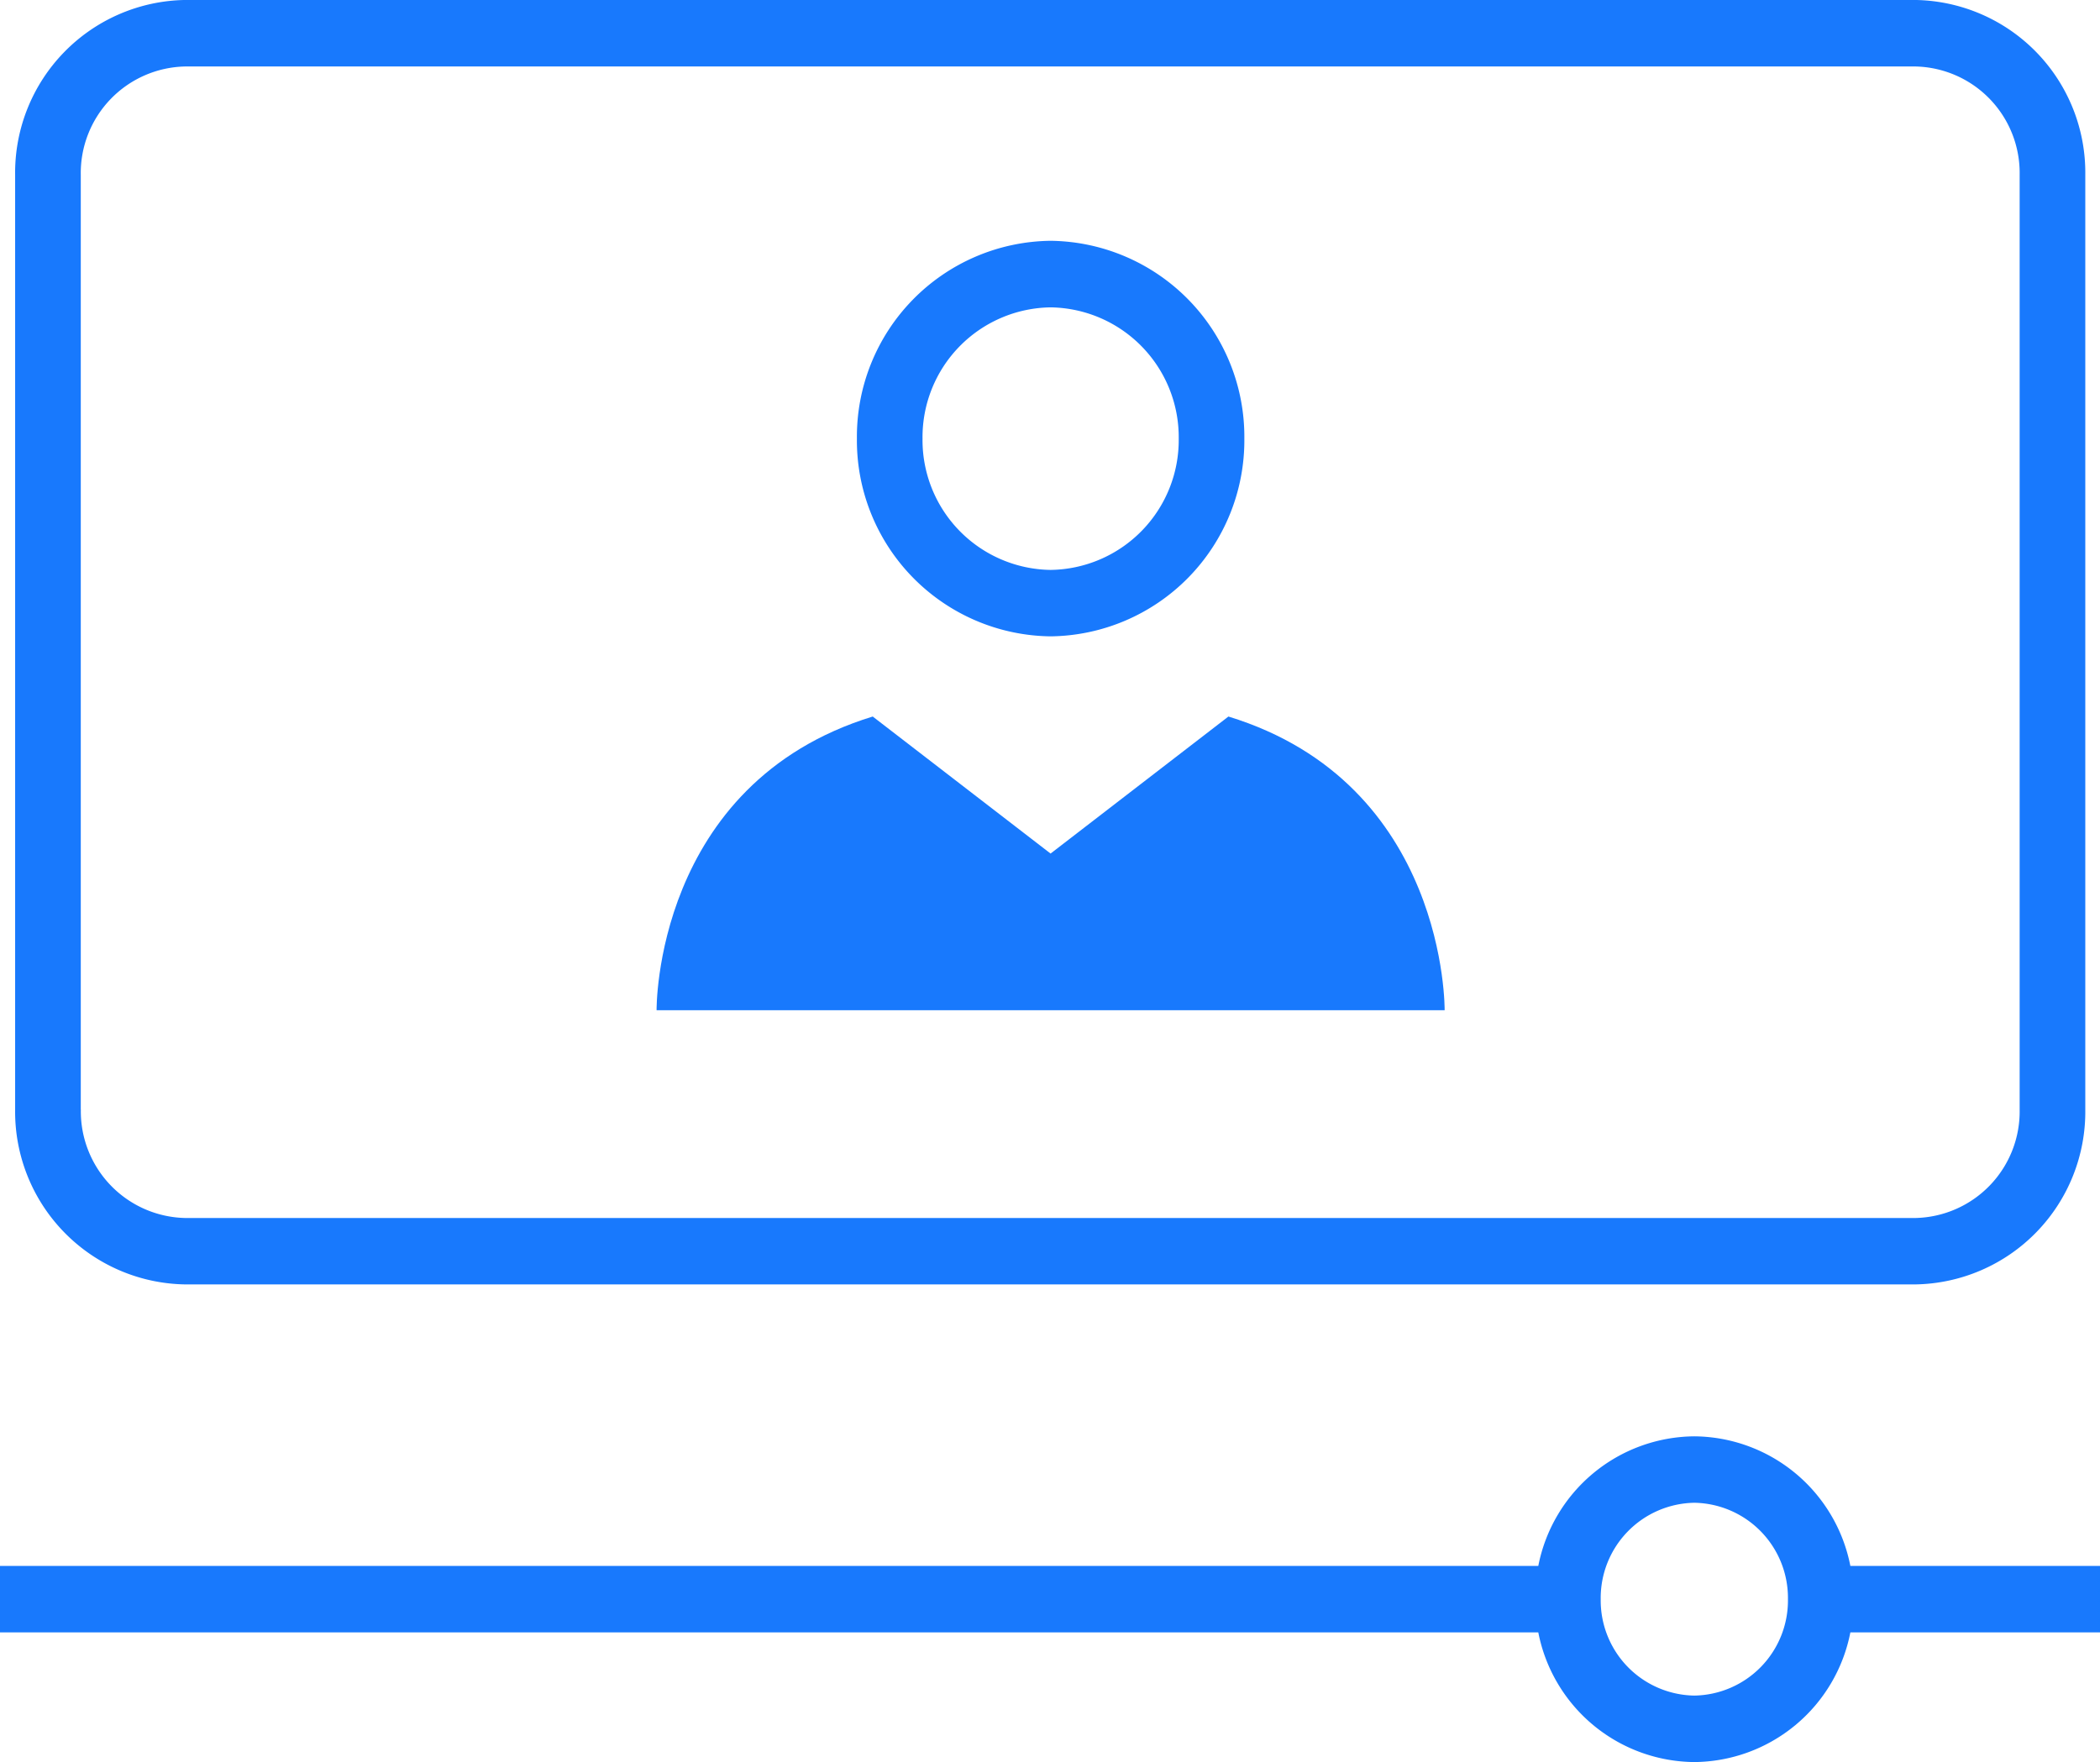
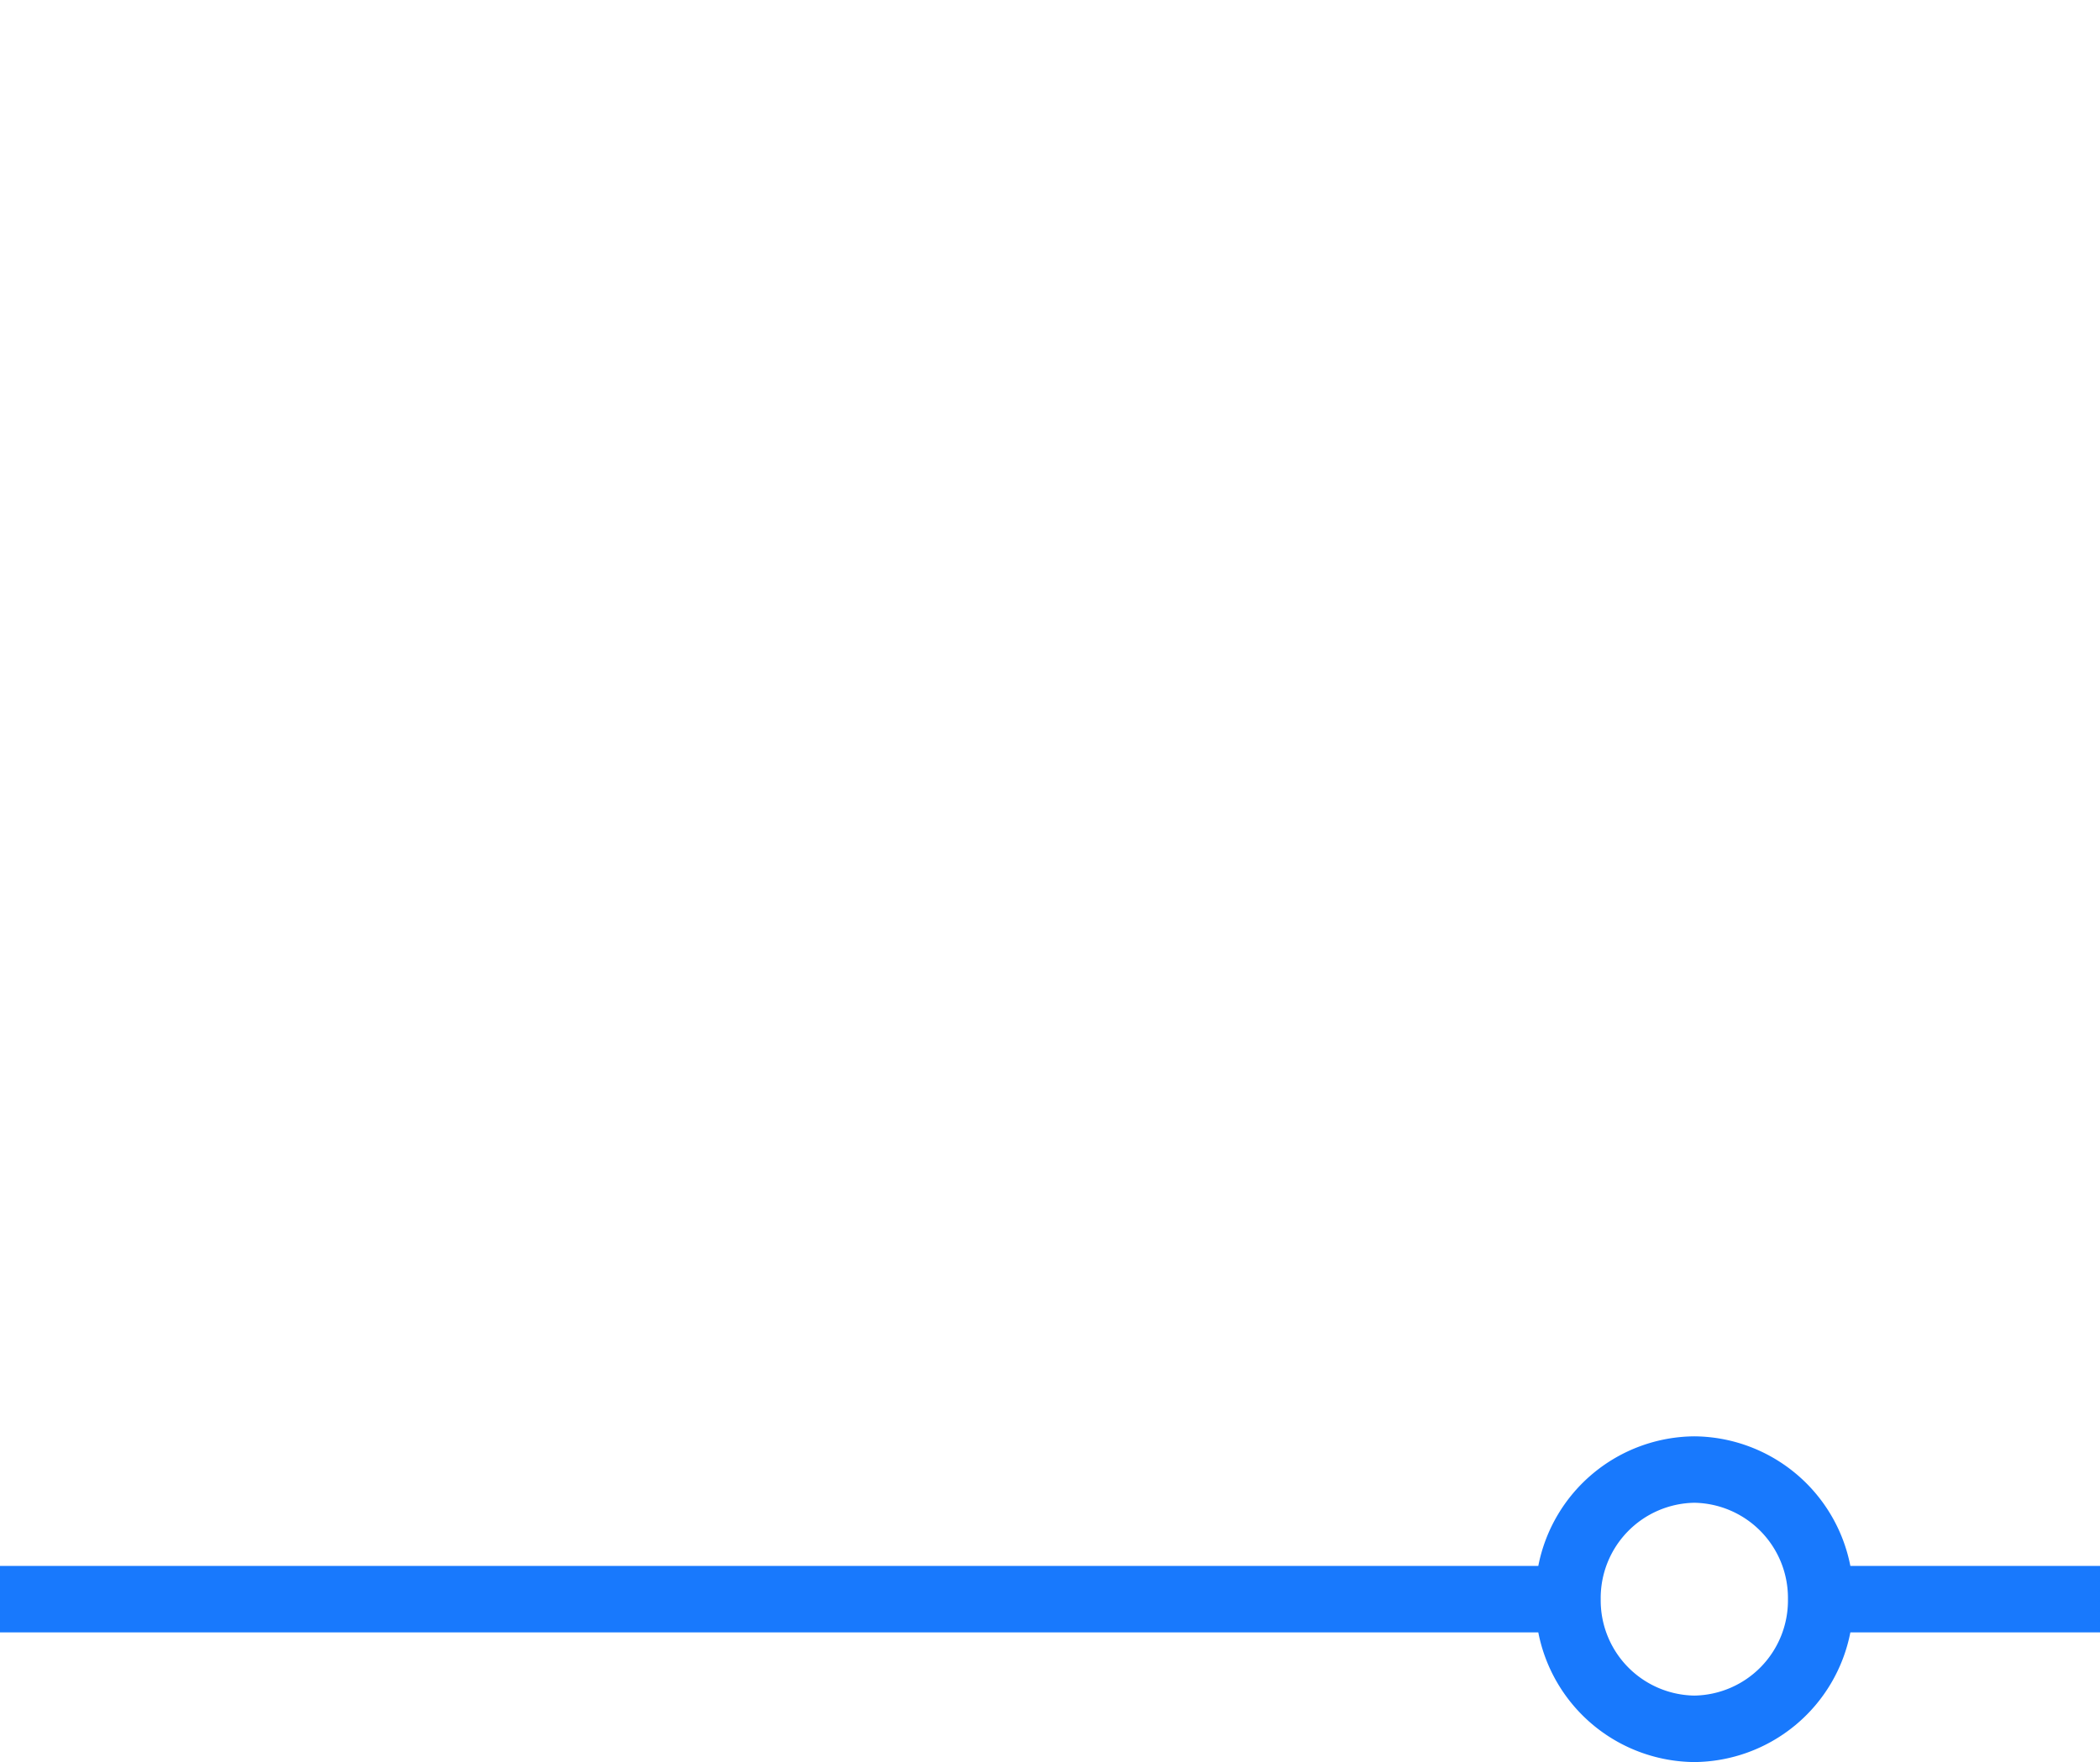
<svg xmlns="http://www.w3.org/2000/svg" width="94.214" height="79.067" viewBox="0 0 94.214 79.067">
  <g id="Group_144" data-name="Group 144" transform="translate(-492.549 -5421.81)">
    <g id="Group_43" data-name="Group 43" transform="translate(-447 -334)">
-       <path id="Path_53" data-name="Path 53" d="M0,0A8.793,8.793,0,0,0,8.691-8.873,8.793,8.793,0,0,0,0-17.749,8.793,8.793,0,0,0-8.691-8.873,8.793,8.793,0,0,0,0,0M0-14.762A5.828,5.828,0,0,1,5.747-8.87,5.827,5.827,0,0,1,0-2.981,5.827,5.827,0,0,1-5.747-8.87,5.826,5.826,0,0,1,0-14.762" transform="translate(986.684 5784.364)" fill="#1879fd" />
-       <path id="Path_54" data-name="Path 54" d="M0,0S.124-10.165-9.7-13.178l-7.979,6.149-7.979-6.149C-35.479-10.165-35.355,0-35.355,0H0Z" transform="translate(1004.361 5801.14)" fill="#1879fd" />
-       <path id="Path_55" data-name="Path 55" d="M0,0A7.748,7.748,0,0,0,7.623-7.849V-49.785A7.749,7.749,0,0,0,0-57.635H-77.623a7.752,7.752,0,0,0-7.629,7.85V-7.846A7.751,7.751,0,0,0-77.623,0H0ZM-82.307-7.849V-49.785a4.784,4.784,0,0,1,4.684-4.866H0a4.779,4.779,0,0,1,4.678,4.866V-7.846A4.781,4.781,0,0,1,0-2.98h-77.62a4.787,4.787,0,0,1-4.684-4.869" transform="translate(1025.48 5813.444)" fill="#1879fd" />
      <path id="Path_56" data-name="Path 56" d="M0,0H-11.2a7.19,7.19,0,0,0-7-5.815A7.189,7.189,0,0,0-25.2,0H-94.214V2.983H-25.2a7.192,7.192,0,0,0,7,5.818,7.192,7.192,0,0,0,7-5.818H0ZM-18.2,5.818a4.269,4.269,0,0,1-4.2-4.326,4.273,4.273,0,0,1,4.2-4.326,4.271,4.271,0,0,1,4.2,4.326,4.268,4.268,0,0,1-4.2,4.326" transform="translate(1033.763 5826.076)" fill="#1879fd" />
    </g>
  </g>
</svg>